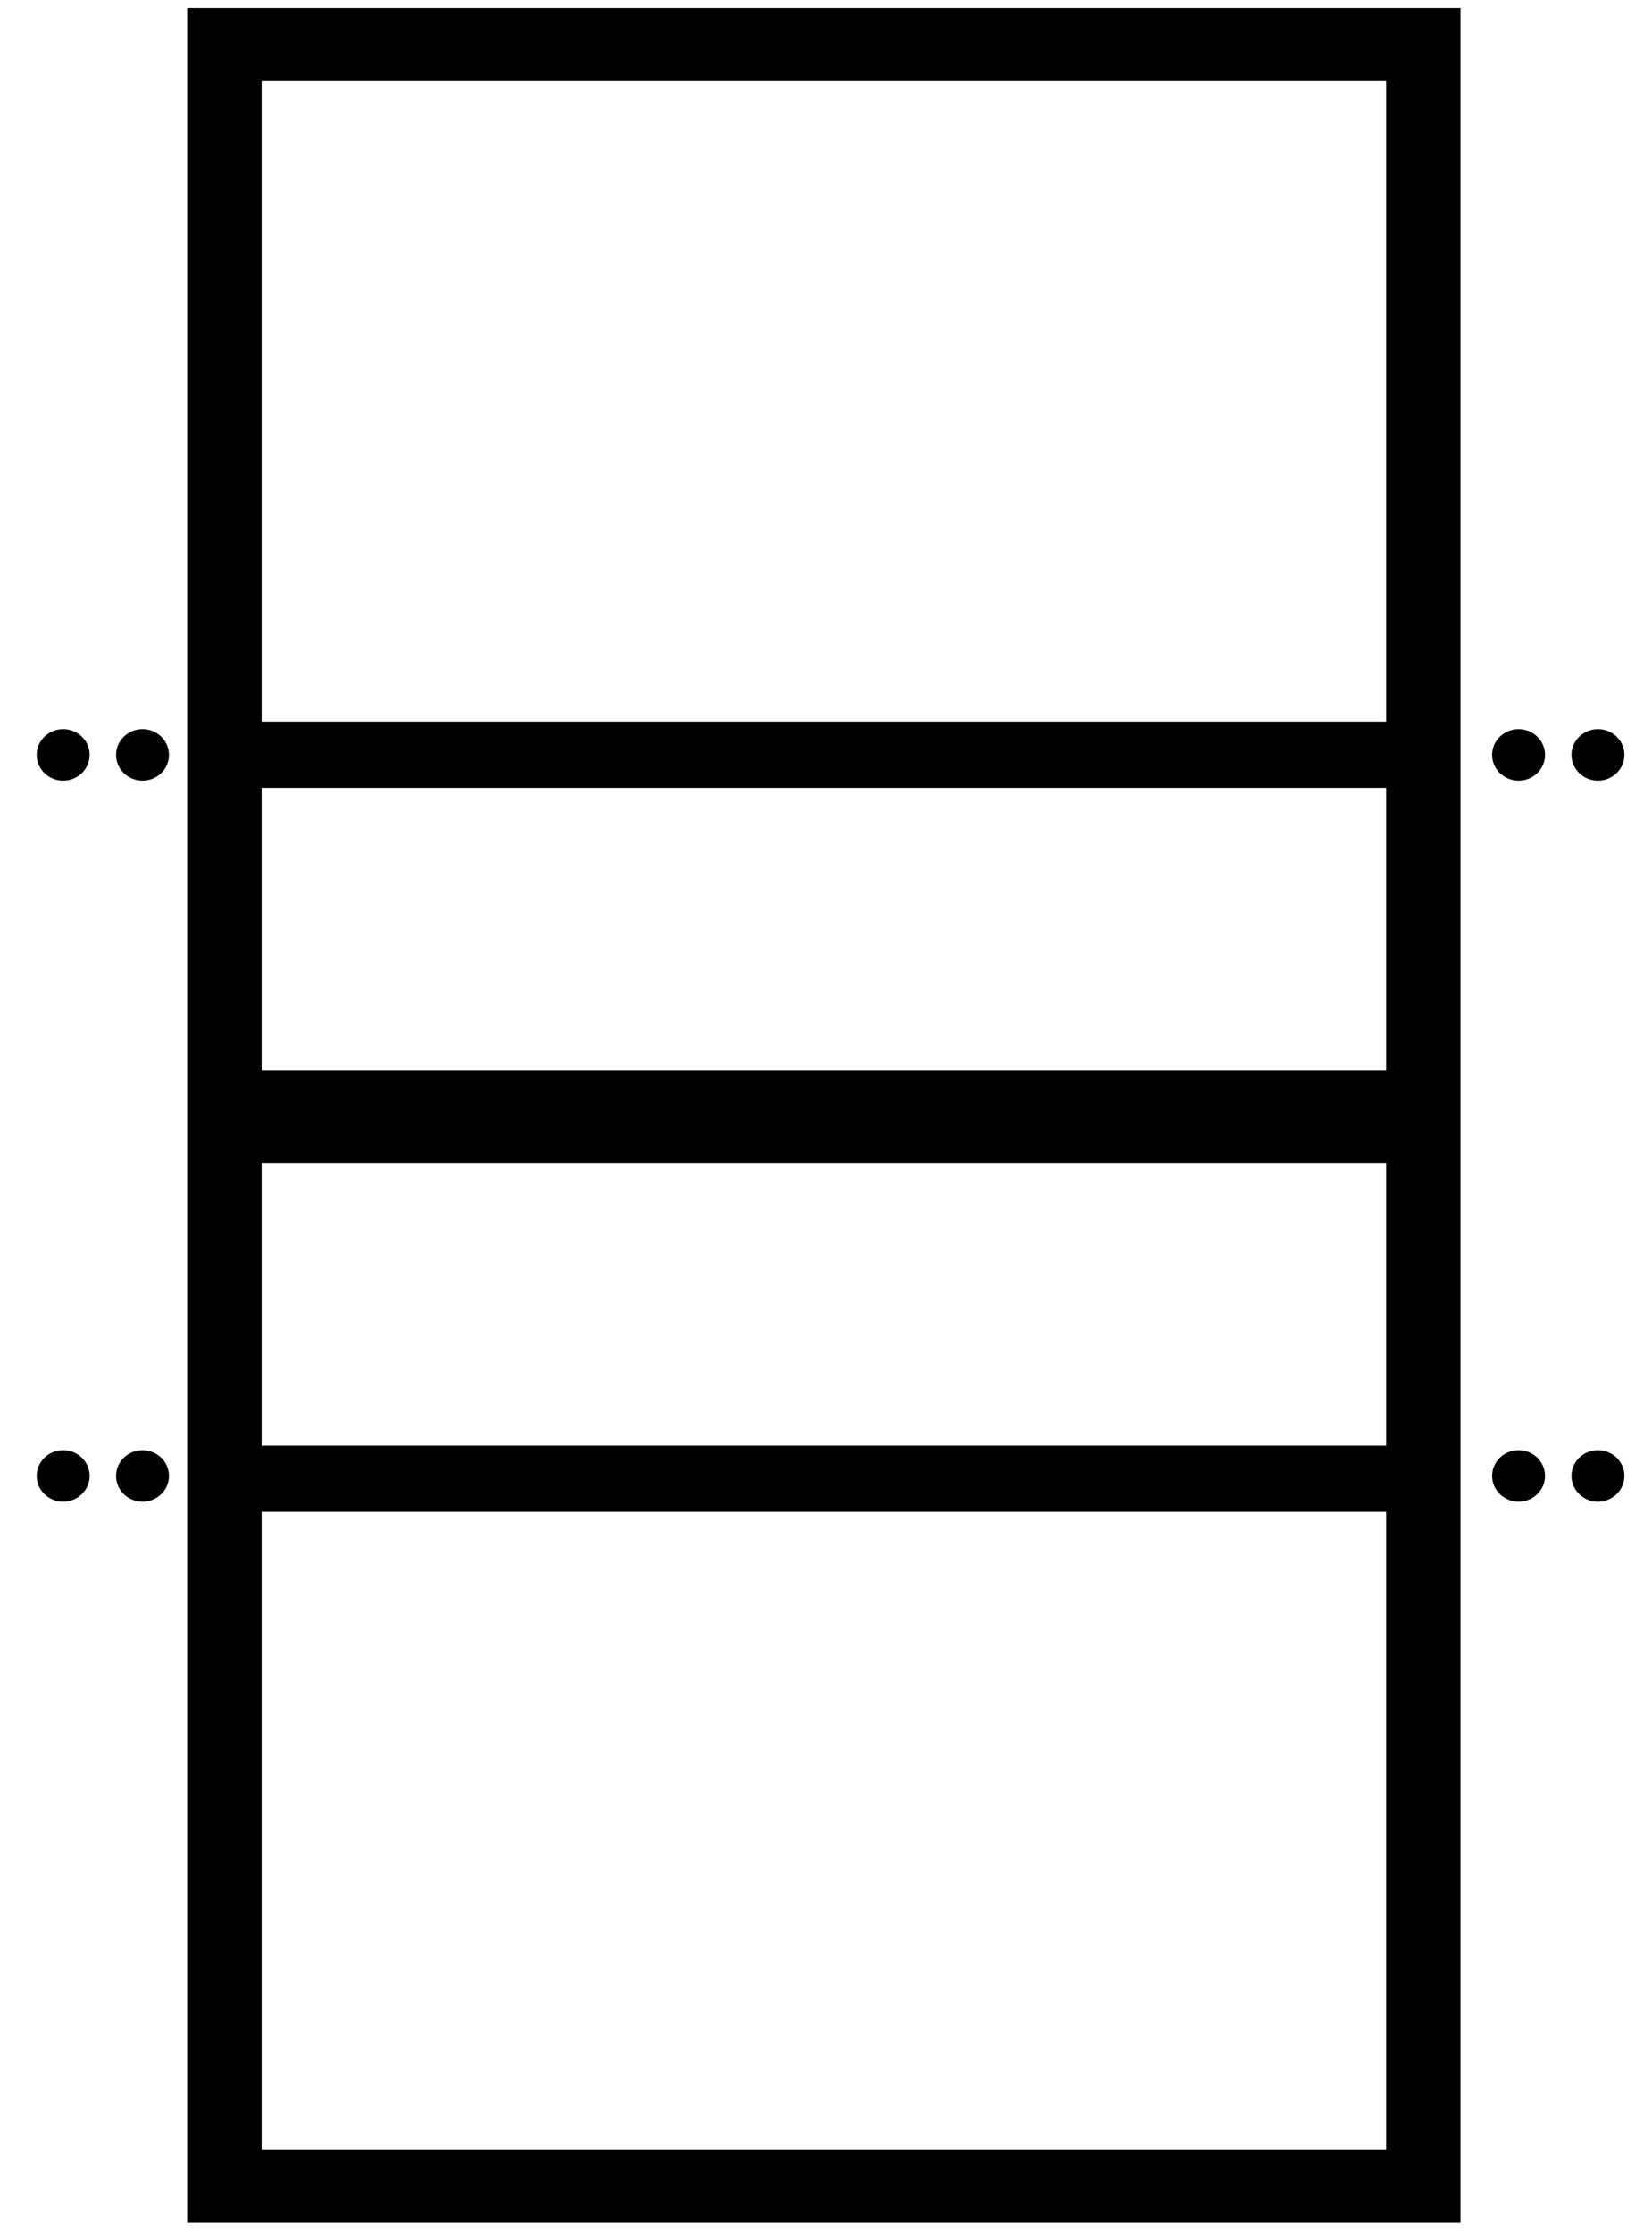
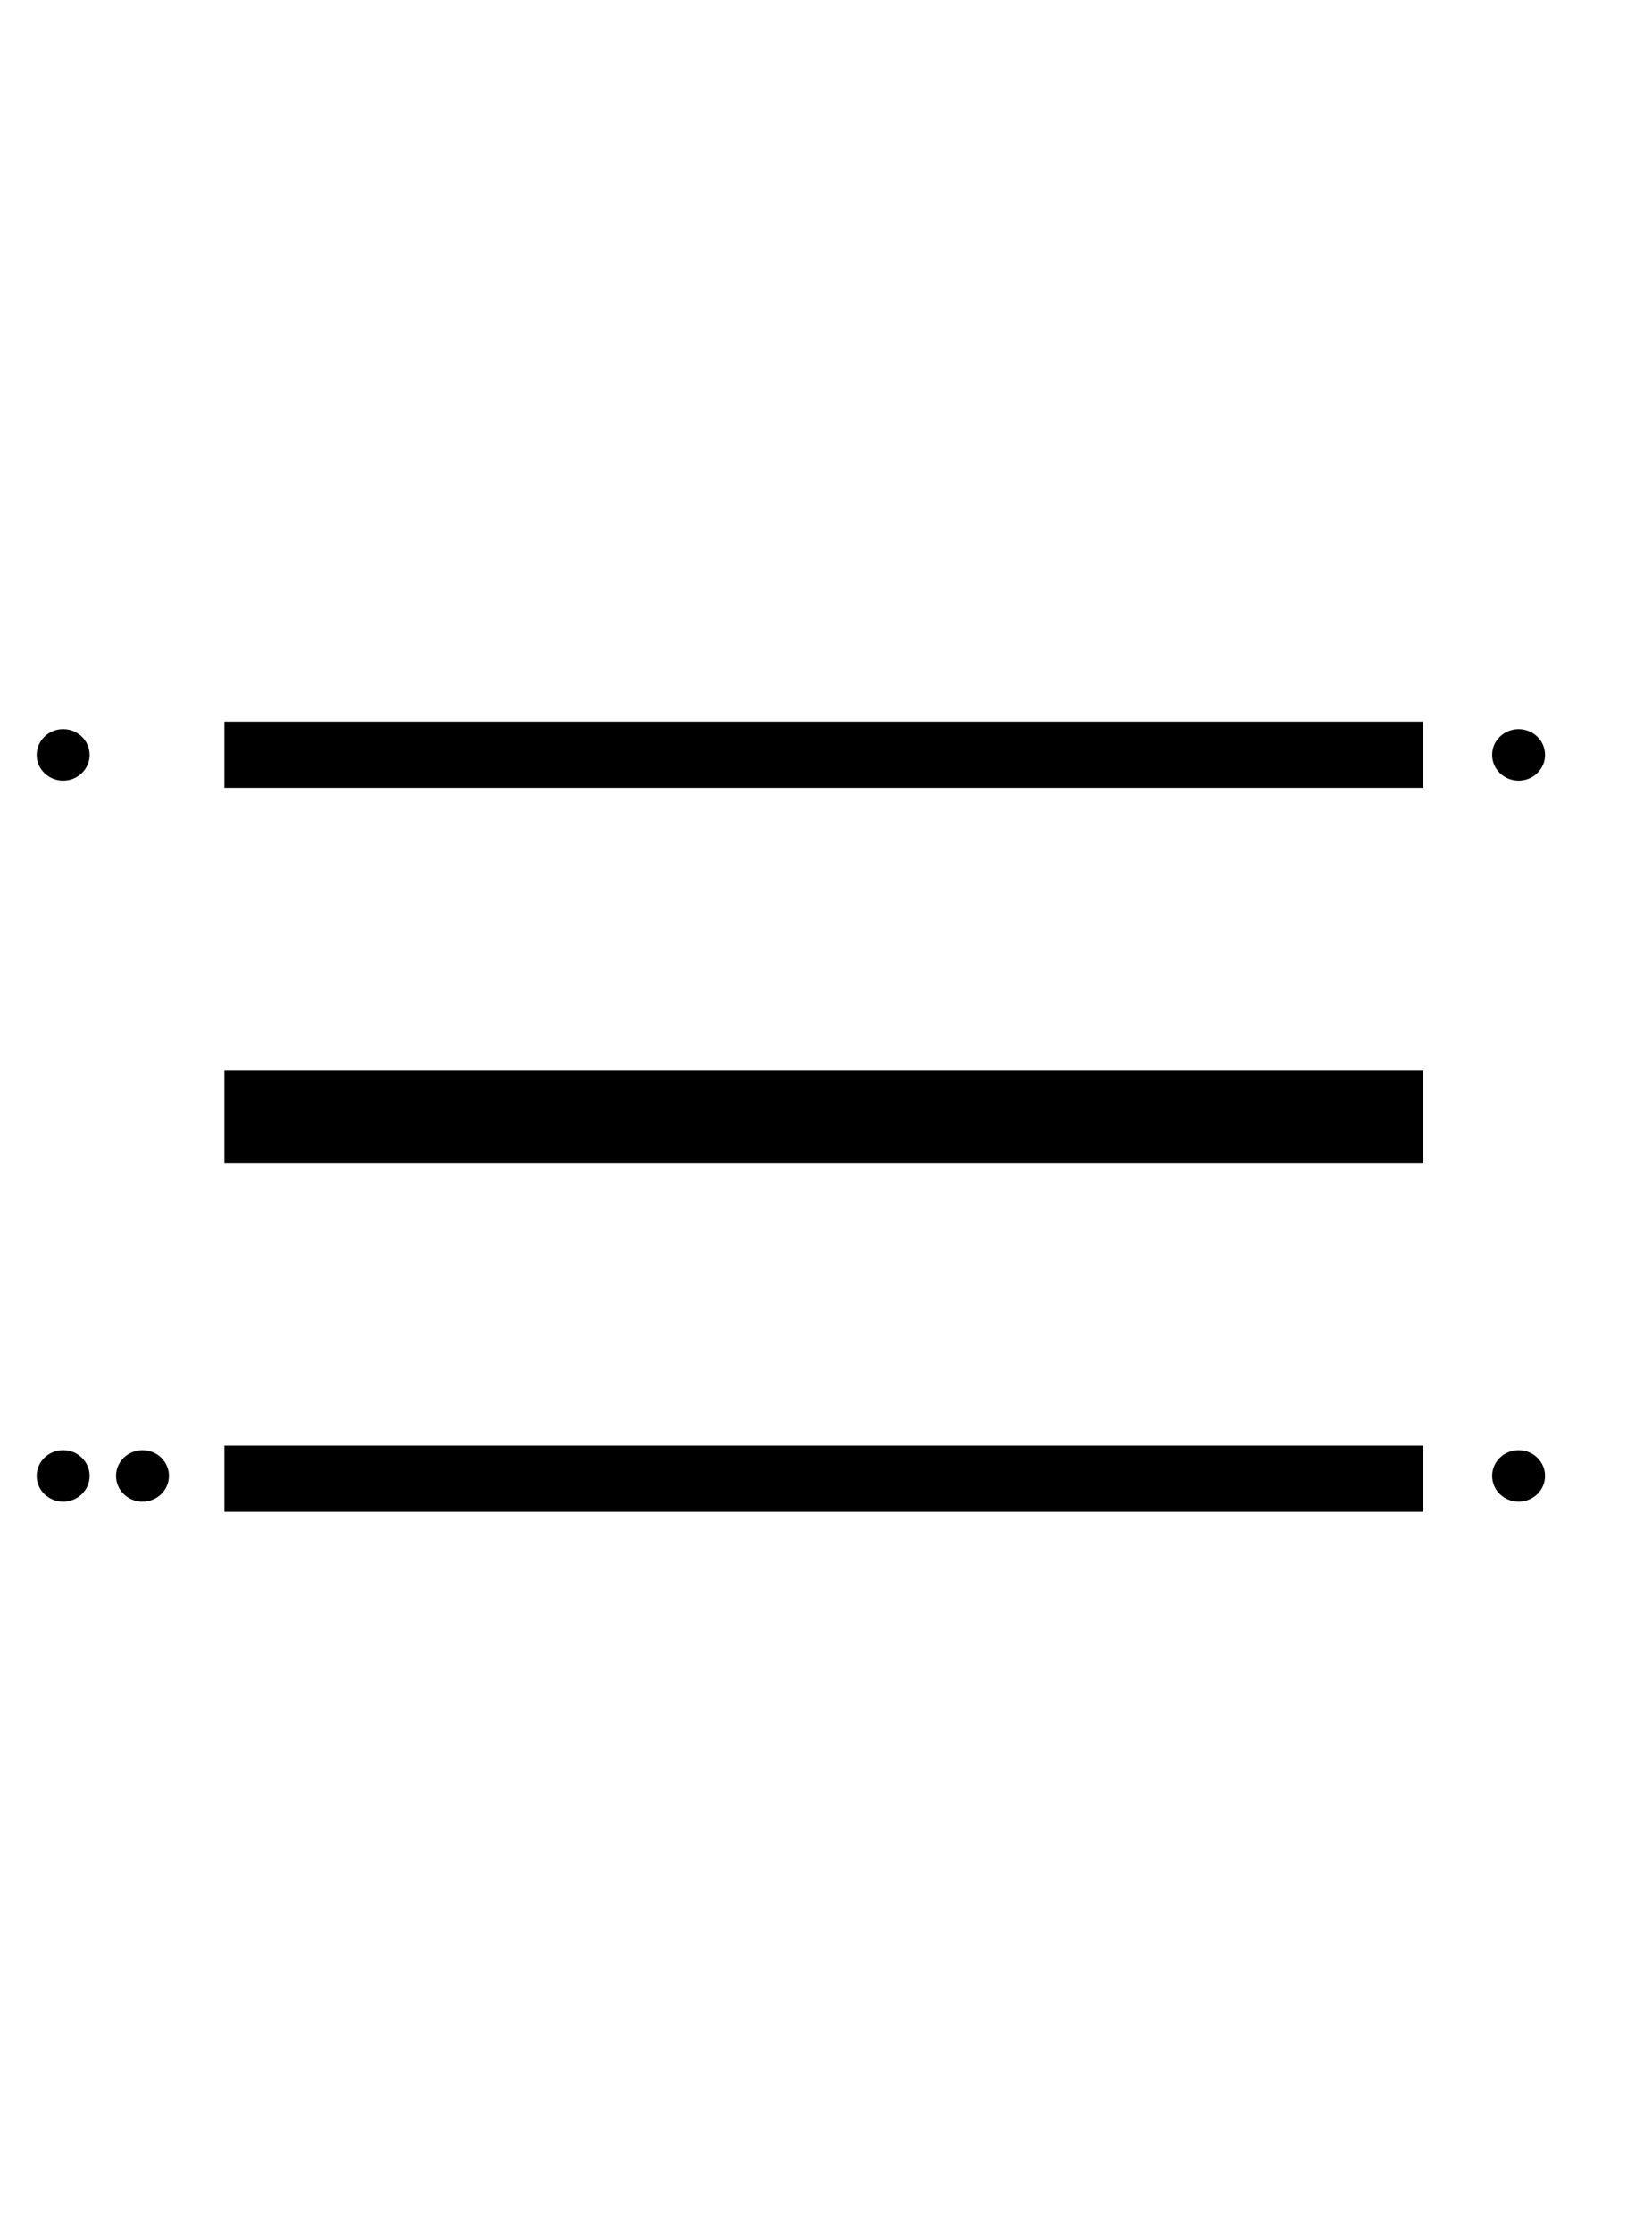
<svg xmlns="http://www.w3.org/2000/svg" width="111" height="150" viewBox="0 0 111 150" fill="none">
  <g clip-path="url(#clip0_300_352)">
-     <path fill-rule="evenodd" clip-rule="evenodd" d="M12.578 149.297L12.578 0.538L98.137 0.538L98.137 149.297L12.578 149.297ZM17.578 144.386L93.137 144.386L93.137 5.45L17.578 5.45L17.578 144.386Z" fill="black" />
    <path d="M15.078 99.322L95.637 99.322" stroke="black" stroke-width="4.445" />
    <path d="M15.078 75.007L95.637 75.007" stroke="black" stroke-width="6.223" />
    <path d="M15.078 50.692L95.637 50.692" stroke="black" stroke-width="4.445" />
    <ellipse cx="102.036" cy="50.702" rx="1.778" ry="1.73" fill="black" />
-     <ellipse cx="107.368" cy="50.702" rx="1.778" ry="1.73" fill="black" />
    <ellipse cx="4.243" cy="50.702" rx="1.778" ry="1.73" fill="black" />
-     <ellipse cx="9.575" cy="50.702" rx="1.778" ry="1.73" fill="black" />
    <ellipse cx="102.036" cy="99.134" rx="1.778" ry="1.73" fill="black" />
-     <ellipse cx="107.368" cy="99.134" rx="1.778" ry="1.73" fill="black" />
    <ellipse cx="4.243" cy="99.134" rx="1.778" ry="1.73" fill="black" />
    <ellipse cx="9.575" cy="99.134" rx="1.778" ry="1.73" fill="black" />
  </g>
  <defs>
    <clipPath id="clip0_300_352">
      <rect width="148.759" height="109.35" fill="white" transform="translate(0.684 149.297) rotate(-90)" />
    </clipPath>
  </defs>
</svg>